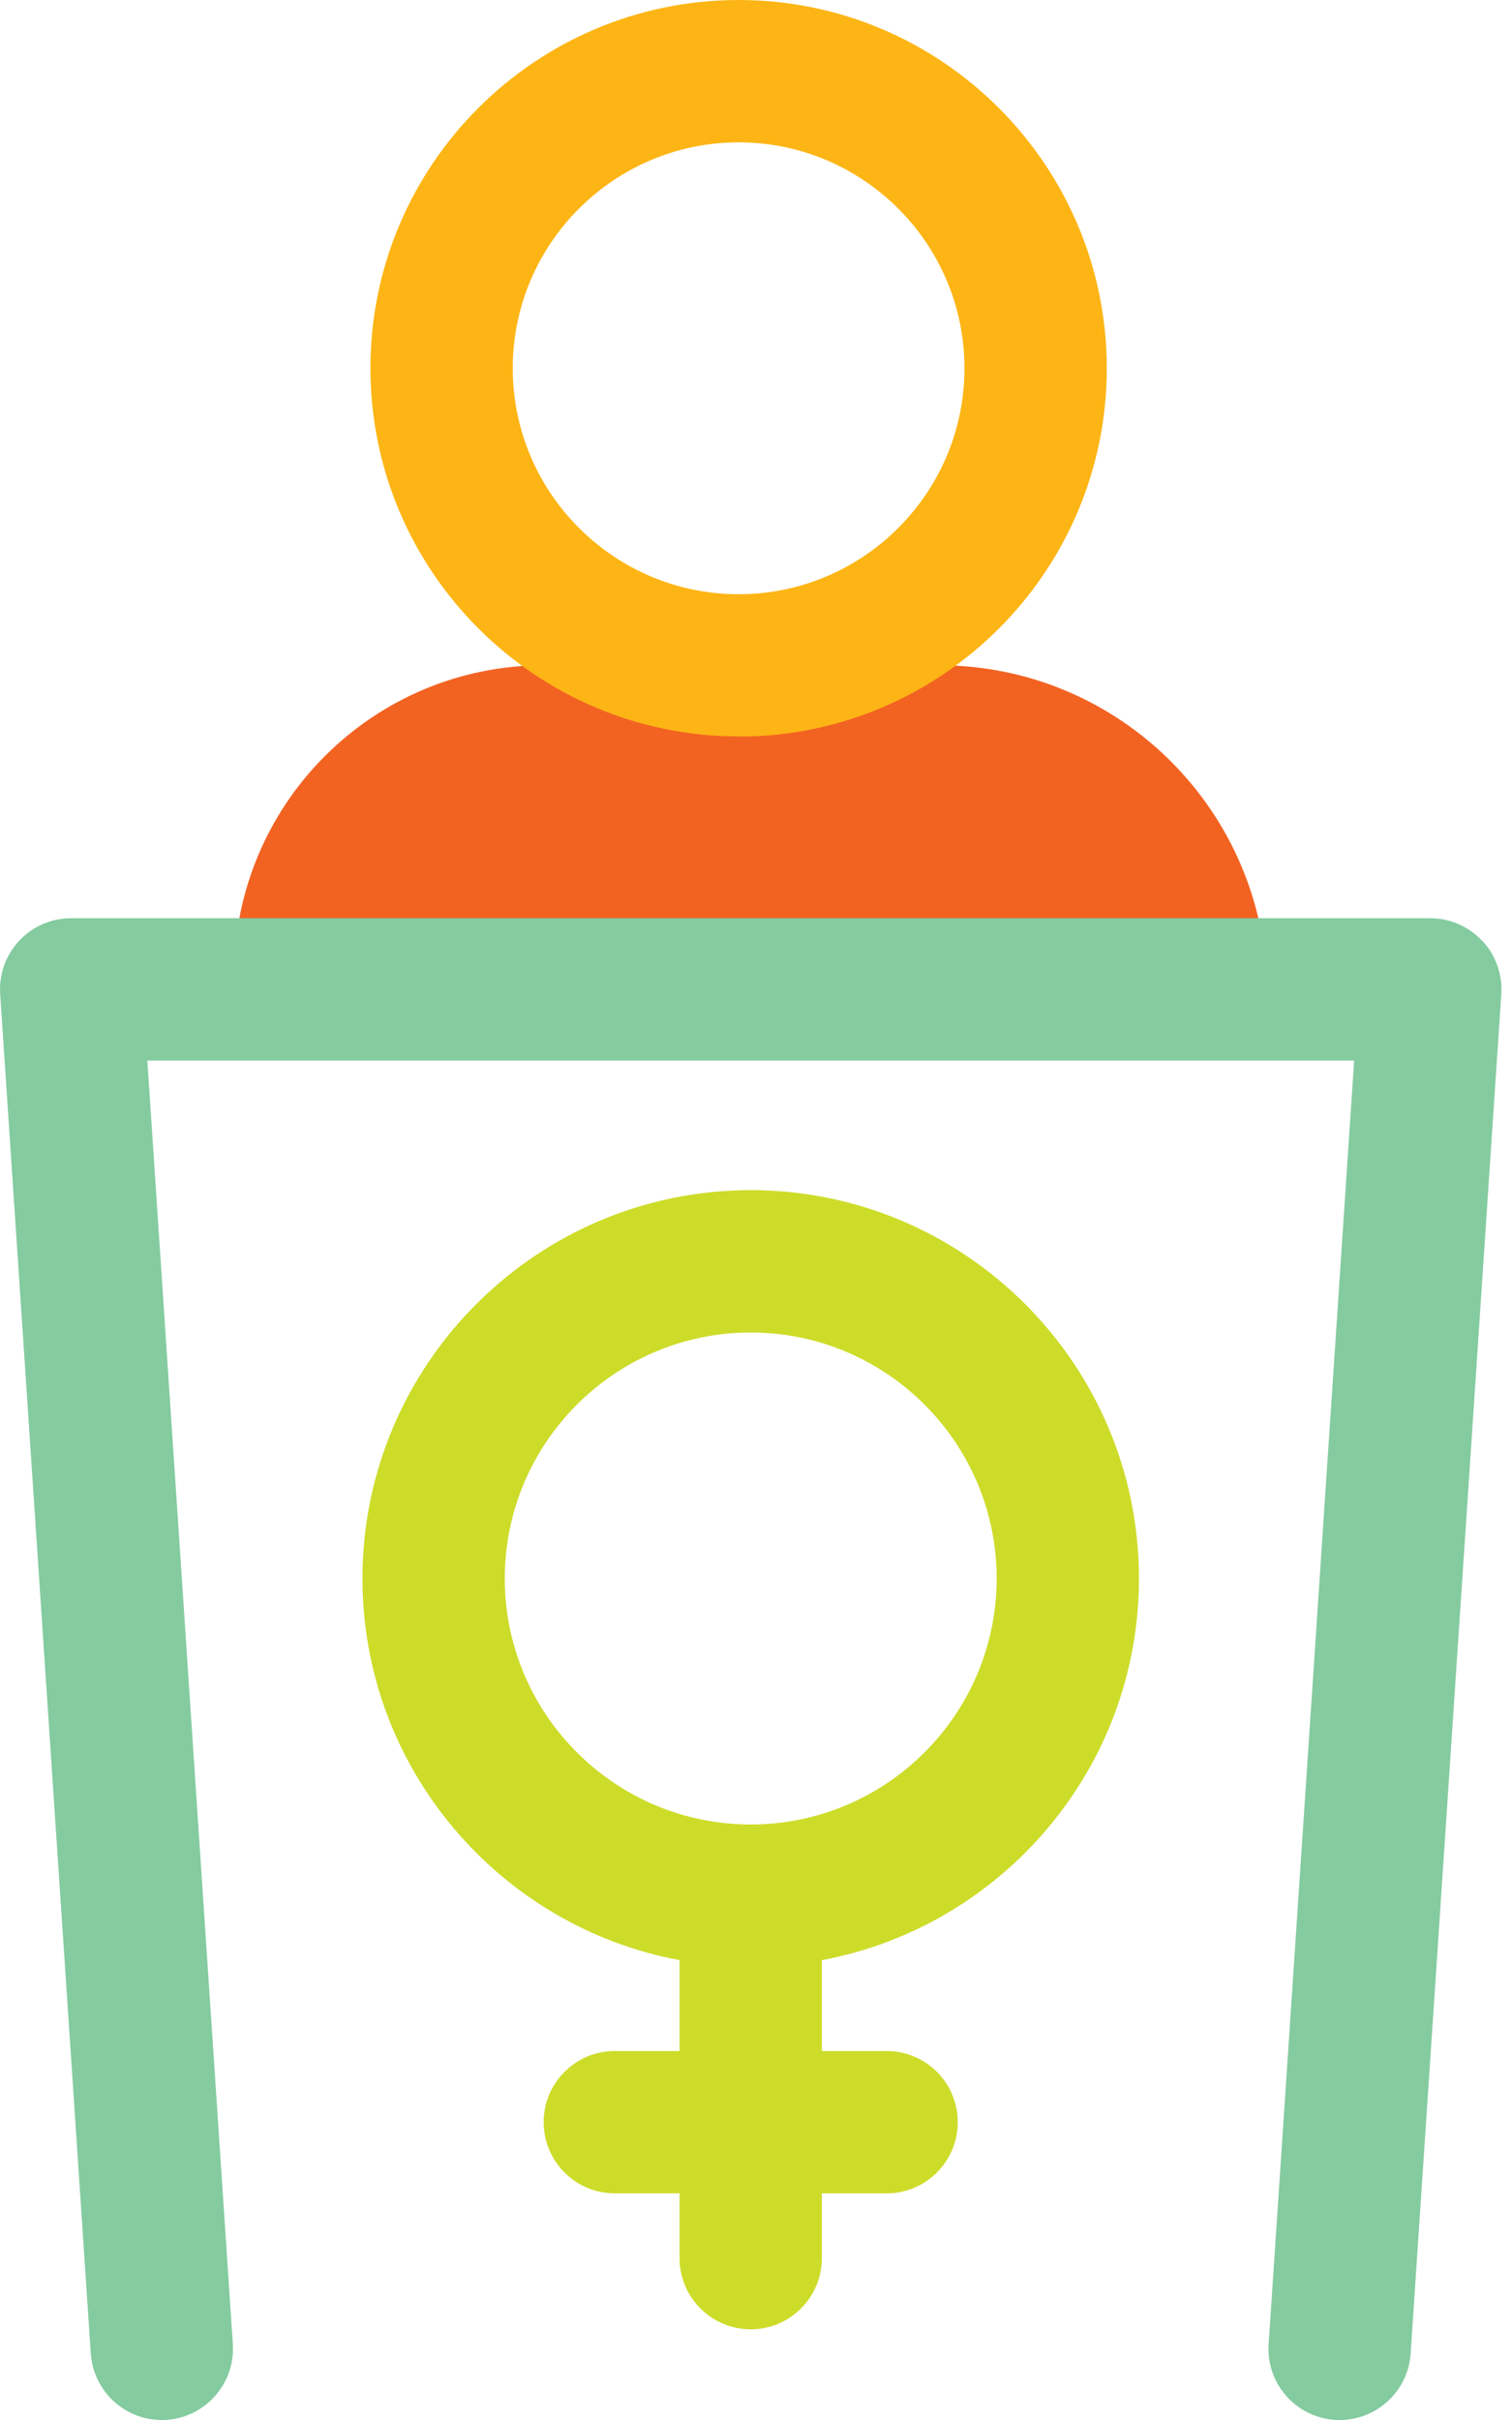
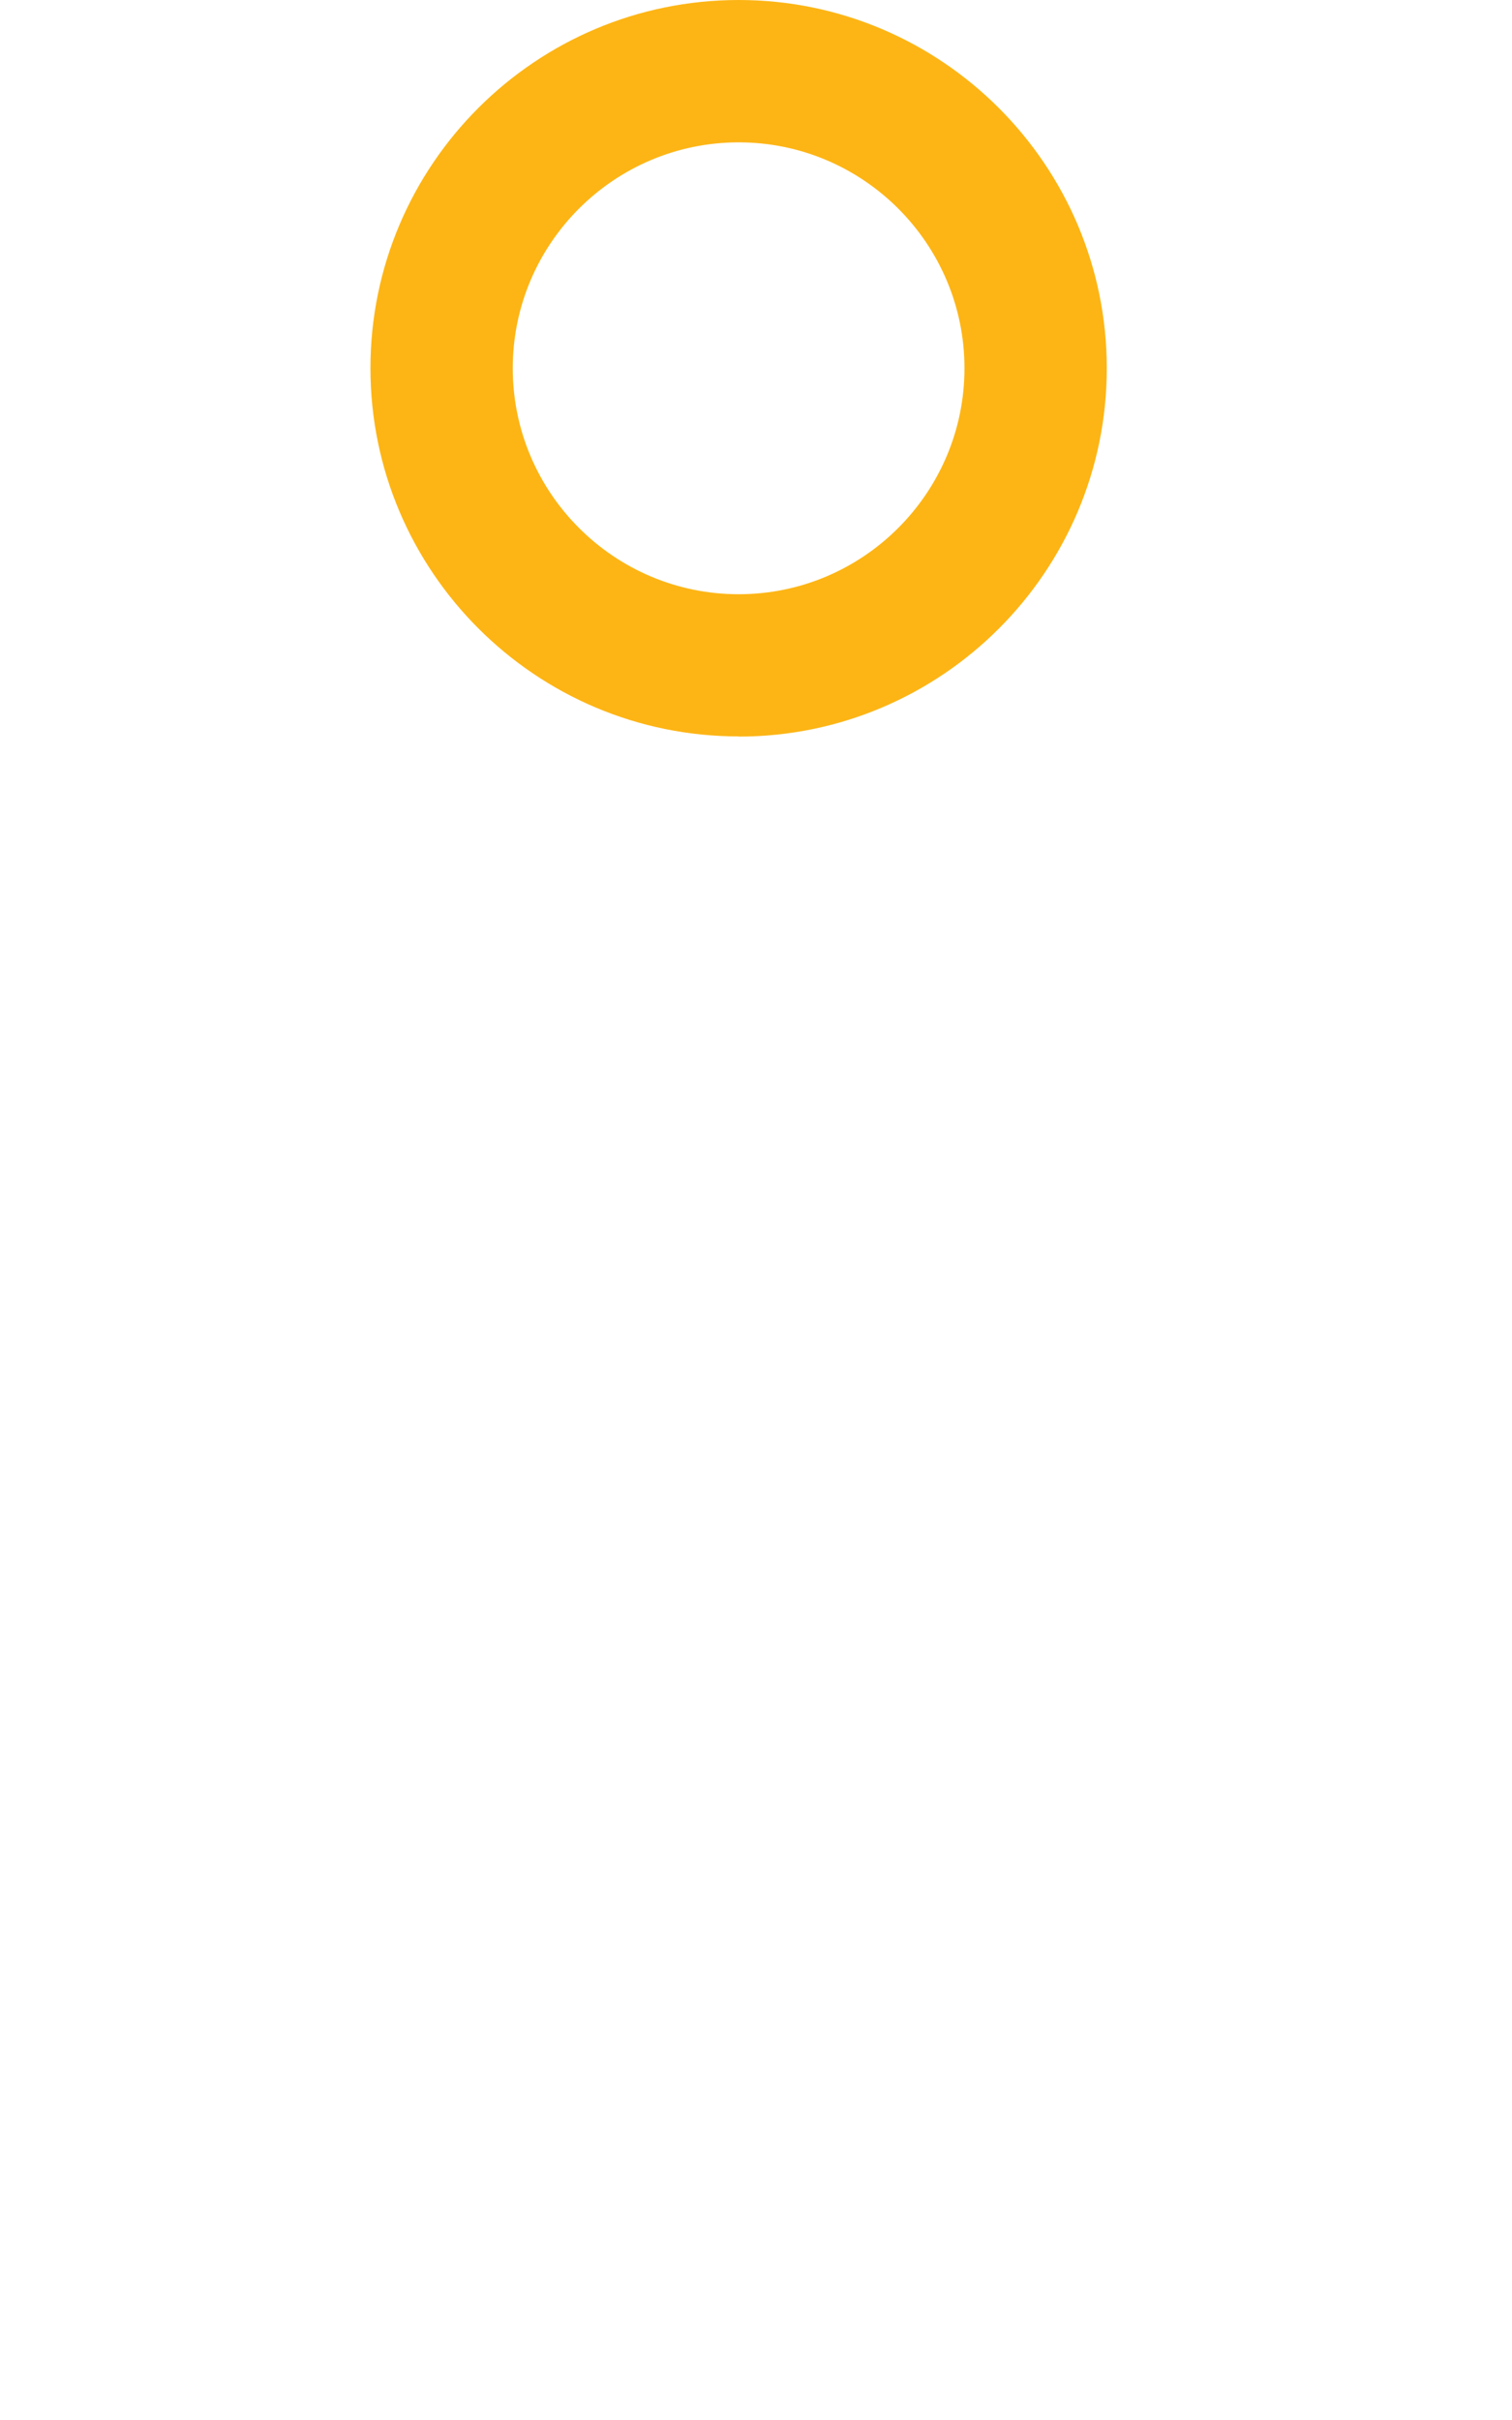
<svg xmlns="http://www.w3.org/2000/svg" width="25" height="40" viewBox="0 0 25 40" fill="none">
-   <path d="M20.95 16.422L3.871 17.112V16.121C3.871 13.29 6.165 10.996 8.996 10.996H15.524C18.519 10.996 20.95 13.425 20.95 16.422Z" fill="#F26322" />
  <path d="M12.213 12.172C8.857 12.172 6.125 9.443 6.125 6.085C6.125 2.727 8.857 0 12.213 0C15.568 0 18.3 2.73 18.3 6.087C18.3 9.445 15.57 12.175 12.213 12.175V12.172ZM12.213 2.353C10.154 2.353 8.478 4.028 8.478 6.087C8.478 8.146 10.154 9.822 12.213 9.822C14.272 9.822 15.947 8.146 15.947 6.087C15.947 4.028 14.272 2.353 12.213 2.353Z" fill="#FDB515" />
-   <path d="M24.505 15.549C24.282 15.312 23.971 15.177 23.646 15.177H1.177C0.852 15.177 0.539 15.312 0.318 15.549C0.094 15.787 -0.019 16.107 0.003 16.432L1.501 38.901C1.544 39.522 2.059 40 2.673 40C2.699 40 2.725 40 2.753 39.998C3.4 39.955 3.892 39.393 3.85 38.746L2.436 17.53H22.39L20.976 38.746C20.933 39.395 21.423 39.955 22.072 39.998C22.098 39.998 22.126 40 22.152 40C22.766 40 23.284 39.522 23.324 38.901L24.823 16.432C24.844 16.107 24.731 15.787 24.508 15.549H24.505Z" fill="#84CBA0" />
-   <path d="M18.832 26.091C18.832 22.552 15.952 19.672 12.413 19.672C8.874 19.672 5.993 22.552 5.993 26.091C5.993 29.227 8.257 31.846 11.236 32.399V33.901H10.165C9.516 33.901 8.989 34.428 8.989 35.077C8.989 35.727 9.516 36.254 10.165 36.254H11.236V37.324C11.236 37.974 11.763 38.501 12.413 38.501C13.062 38.501 13.589 37.974 13.589 37.324V36.254H14.66C15.309 36.254 15.836 35.727 15.836 35.077C15.836 34.428 15.309 33.901 14.66 33.901H13.589V32.399C16.568 31.844 18.832 29.227 18.832 26.091ZM8.346 26.091C8.346 23.848 10.17 22.025 12.413 22.025C14.655 22.025 16.479 23.848 16.479 26.091C16.479 28.333 14.655 30.157 12.413 30.157C10.17 30.157 8.346 28.333 8.346 26.091Z" fill="#CDDC29" />
</svg>